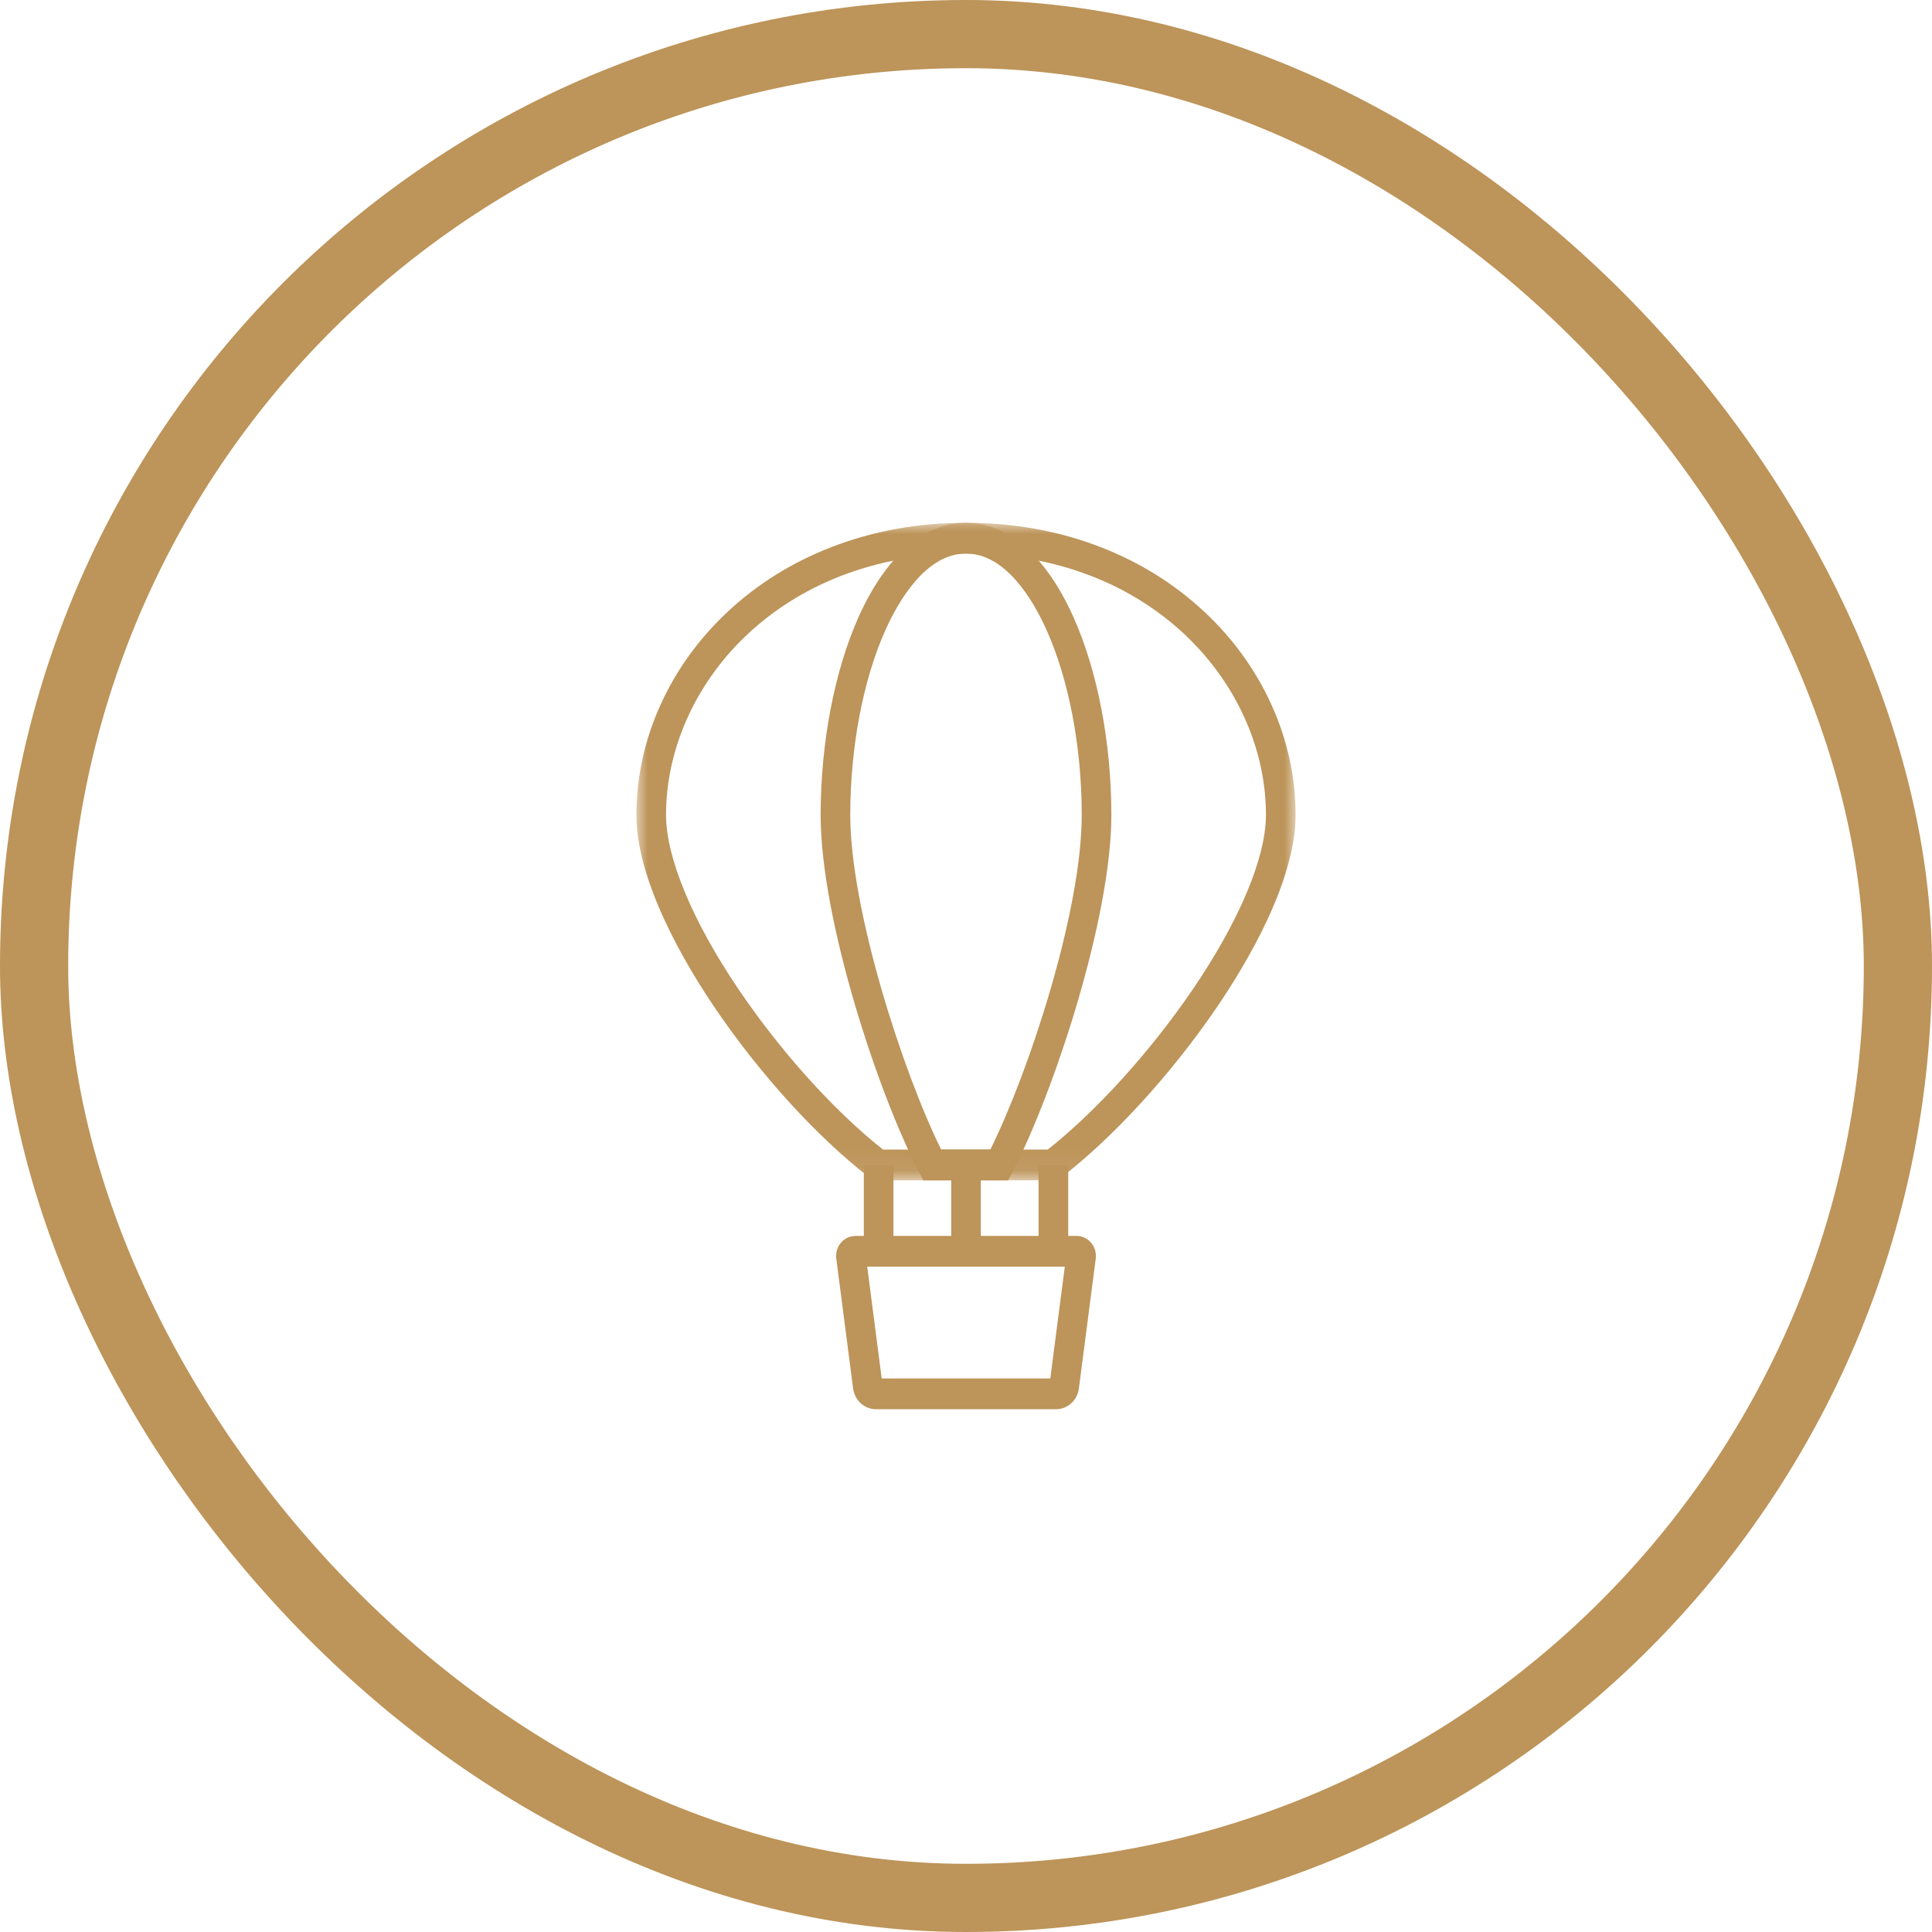
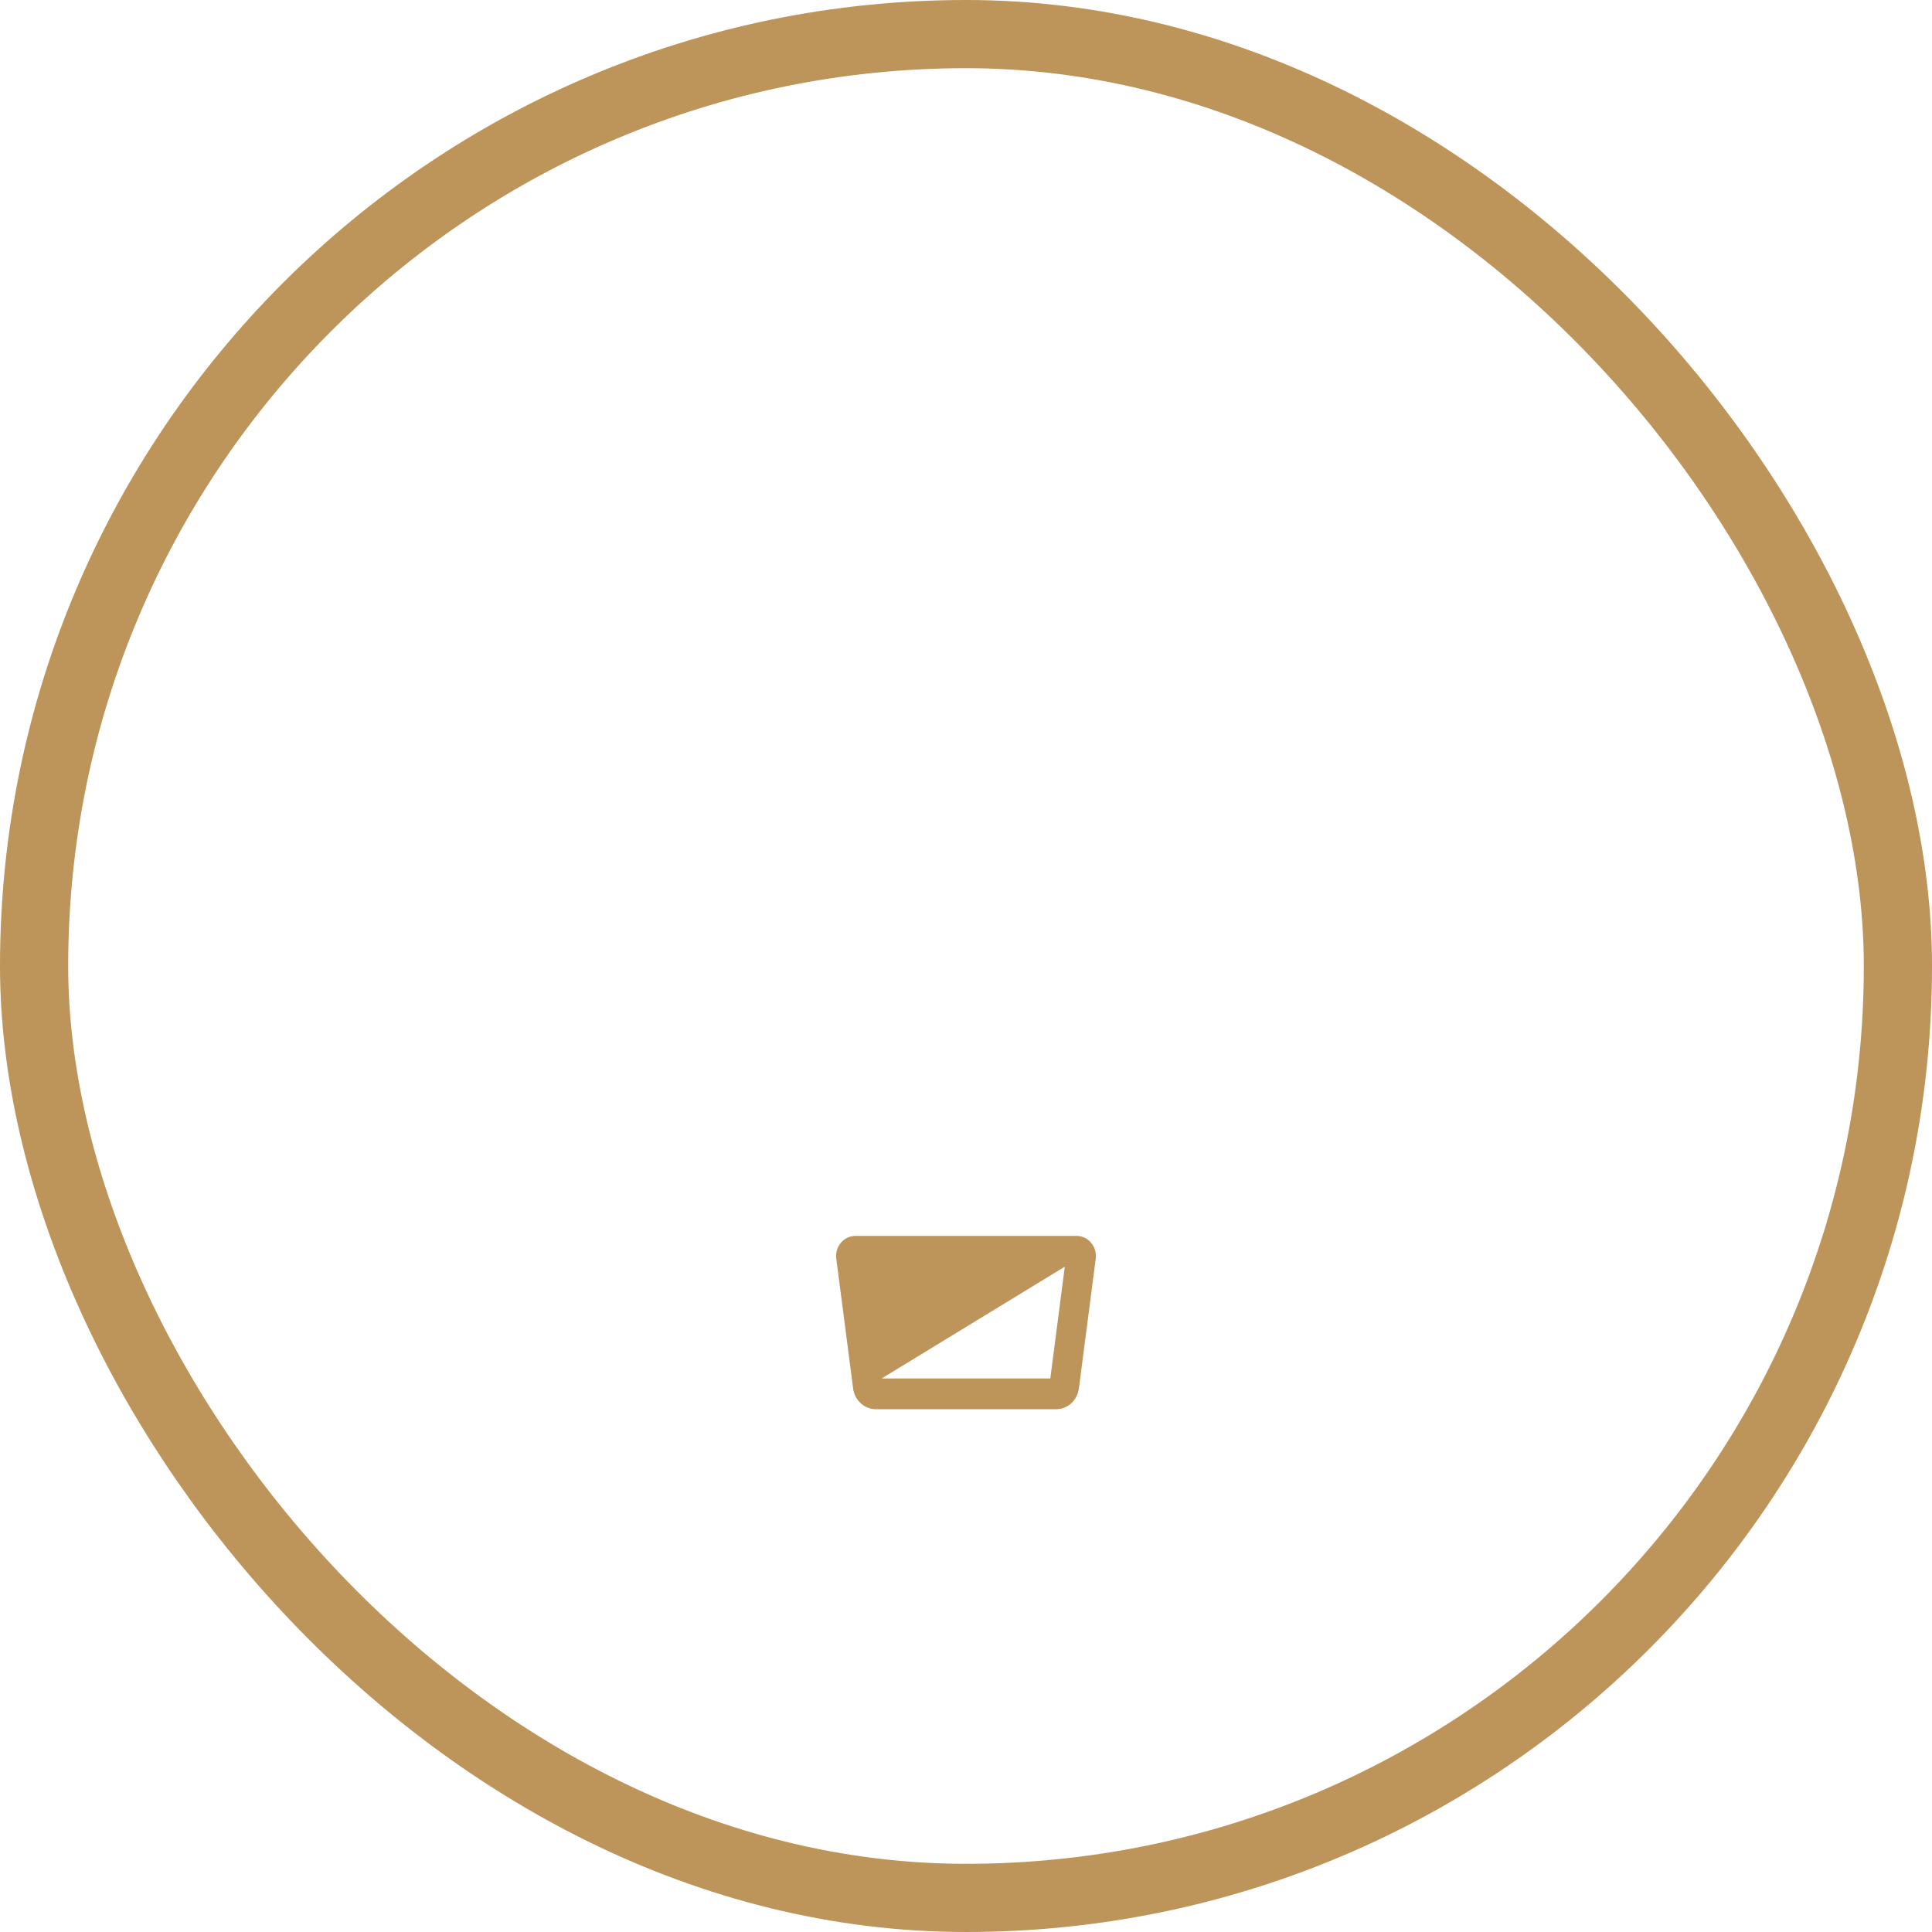
<svg xmlns="http://www.w3.org/2000/svg" xmlns:xlink="http://www.w3.org/1999/xlink" width="85px" height="85px" viewBox="0 0 85 85" version="1.1">
  <title>Serengeti Ikoma - Icon 10</title>
  <defs>
-     <polygon id="path-1" points="0 0 29 0 29 28.929 0 28.929" />
-     <polygon id="path-3" points="0 39 29 39 29 0 0 0" />
-   </defs>
+     </defs>
  <g id="Page-1" stroke="none" stroke-width="1" fill="none" fill-rule="evenodd">
    <g id="Beach-Safari---Icon-Sheet---Tanzania" transform="translate(-1099, -4796)">
      <g id="Africa-Safari-Arusha---Icon-2" transform="translate(1099, 4796)">
        <rect id="Rectangle-Copy-16" stroke="#BD9459" stroke-width="3" x="1.5" y="1.5" width="82" height="82" rx="41" />
        <g id="Group-11" transform="translate(28, 23)">
          <g id="Group-3">
            <mask id="mask-2" fill="white">
              <use xlink:href="#path-1" />
            </mask>
            <g id="Clip-2" />
            <path d="M10.846,27.575 L18.099,27.575 C20.241,25.88 22.608,23.269 24.466,20.545 C26.519,17.532 27.697,14.729 27.697,12.856 C27.697,7.202 22.761,1.354 14.5,1.354 C6.239,1.354 1.303,7.202 1.303,12.856 C1.303,14.735 2.47,17.538 4.507,20.546 C6.355,23.276 8.712,25.888 10.846,27.575 L10.846,27.575 Z M18.533,28.929 L10.414,28.929 L10.24,28.796 C7.956,27.033 5.413,24.24 3.44,21.323 C2.156,19.426 0,15.802 0,12.856 C0,11.201 0.353,9.576 1.053,8.025 C1.747,6.487 2.742,5.104 4.014,3.916 C5.321,2.692 6.862,1.734 8.592,1.065 C10.42,0.358 12.409,-0 14.5,-0 C16.591,-0 18.58,0.358 20.409,1.065 C22.138,1.734 23.679,2.692 24.986,3.916 C26.258,5.104 27.253,6.487 27.947,8.025 C28.647,9.576 29,11.201 29,12.856 C29,15.795 26.825,19.425 25.529,21.326 C23.548,24.234 20.997,27.025 18.707,28.794 L18.533,28.929 Z" id="Fill-1" fill="#BD9459" mask="url(#mask-2)" />
          </g>
-           <path d="M10.791,37.646 L18.209,37.646 L18.847,32.728 L10.154,32.728 L10.791,37.646 Z M18.464,39 L10.536,39 C10.032,39 9.601,38.609 9.534,38.089 L8.793,32.376 C8.759,32.124 8.835,31.868 8.996,31.677 C9.157,31.485 9.391,31.375 9.636,31.375 L19.364,31.375 C19.61,31.375 19.843,31.485 20.004,31.677 C20.166,31.868 20.24,32.124 20.208,32.376 L19.466,38.089 C19.4,38.609 18.969,39 18.464,39 L18.464,39 Z" id="Fill-4" fill="#BD9459" />
+           <path d="M10.791,37.646 L18.209,37.646 L18.847,32.728 L10.791,37.646 Z M18.464,39 L10.536,39 C10.032,39 9.601,38.609 9.534,38.089 L8.793,32.376 C8.759,32.124 8.835,31.868 8.996,31.677 C9.157,31.485 9.391,31.375 9.636,31.375 L19.364,31.375 C19.61,31.375 19.843,31.485 20.004,31.677 C20.166,31.868 20.24,32.124 20.208,32.376 L19.466,38.089 C19.4,38.609 18.969,39 18.464,39 L18.464,39 Z" id="Fill-4" fill="#BD9459" />
          <mask id="mask-4" fill="white">
            <use xlink:href="#path-3" />
          </mask>
          <g id="Clip-7" />
-           <polygon id="Fill-6" fill="#BD9459" mask="url(#mask-4)" points="17.693 32.052 18.997 32.052 18.997 28.269 17.693 28.269" />
          <polygon id="Fill-8" fill="#BD9459" mask="url(#mask-4)" points="10.005 32.052 11.308 32.052 11.308 28.269 10.005 28.269" />
-           <polygon id="Fill-9" fill="#BD9459" mask="url(#mask-4)" points="13.85 32.052 15.153 32.052 15.153 28.269 13.85 28.269" />
-           <path d="M13.406,27.575 L15.573,27.575 C17.309,24.067 19.592,17.05 19.592,12.856 C19.592,9.872 19.026,6.902 18.038,4.705 C17.477,3.453 16.269,1.354 14.5,1.354 C12.733,1.354 11.525,3.453 10.961,4.705 C9.975,6.902 9.408,9.872 9.408,12.856 C9.408,17.017 11.714,24.148 13.406,27.575 L13.406,27.575 Z M16.355,28.929 L12.624,28.929 L12.439,28.574 C10.63,25.103 8.105,17.444 8.105,12.856 C8.105,9.682 8.716,6.502 9.78,4.132 C10.978,1.468 12.655,-0 14.5,-0 C16.346,-0 18.022,1.468 19.219,4.132 C20.285,6.502 20.895,9.682 20.895,12.856 C20.895,17.409 18.358,25.079 16.54,28.574 L16.355,28.929 Z" id="Fill-10" fill="#BD9459" mask="url(#mask-4)" />
        </g>
      </g>
    </g>
  </g>
</svg>